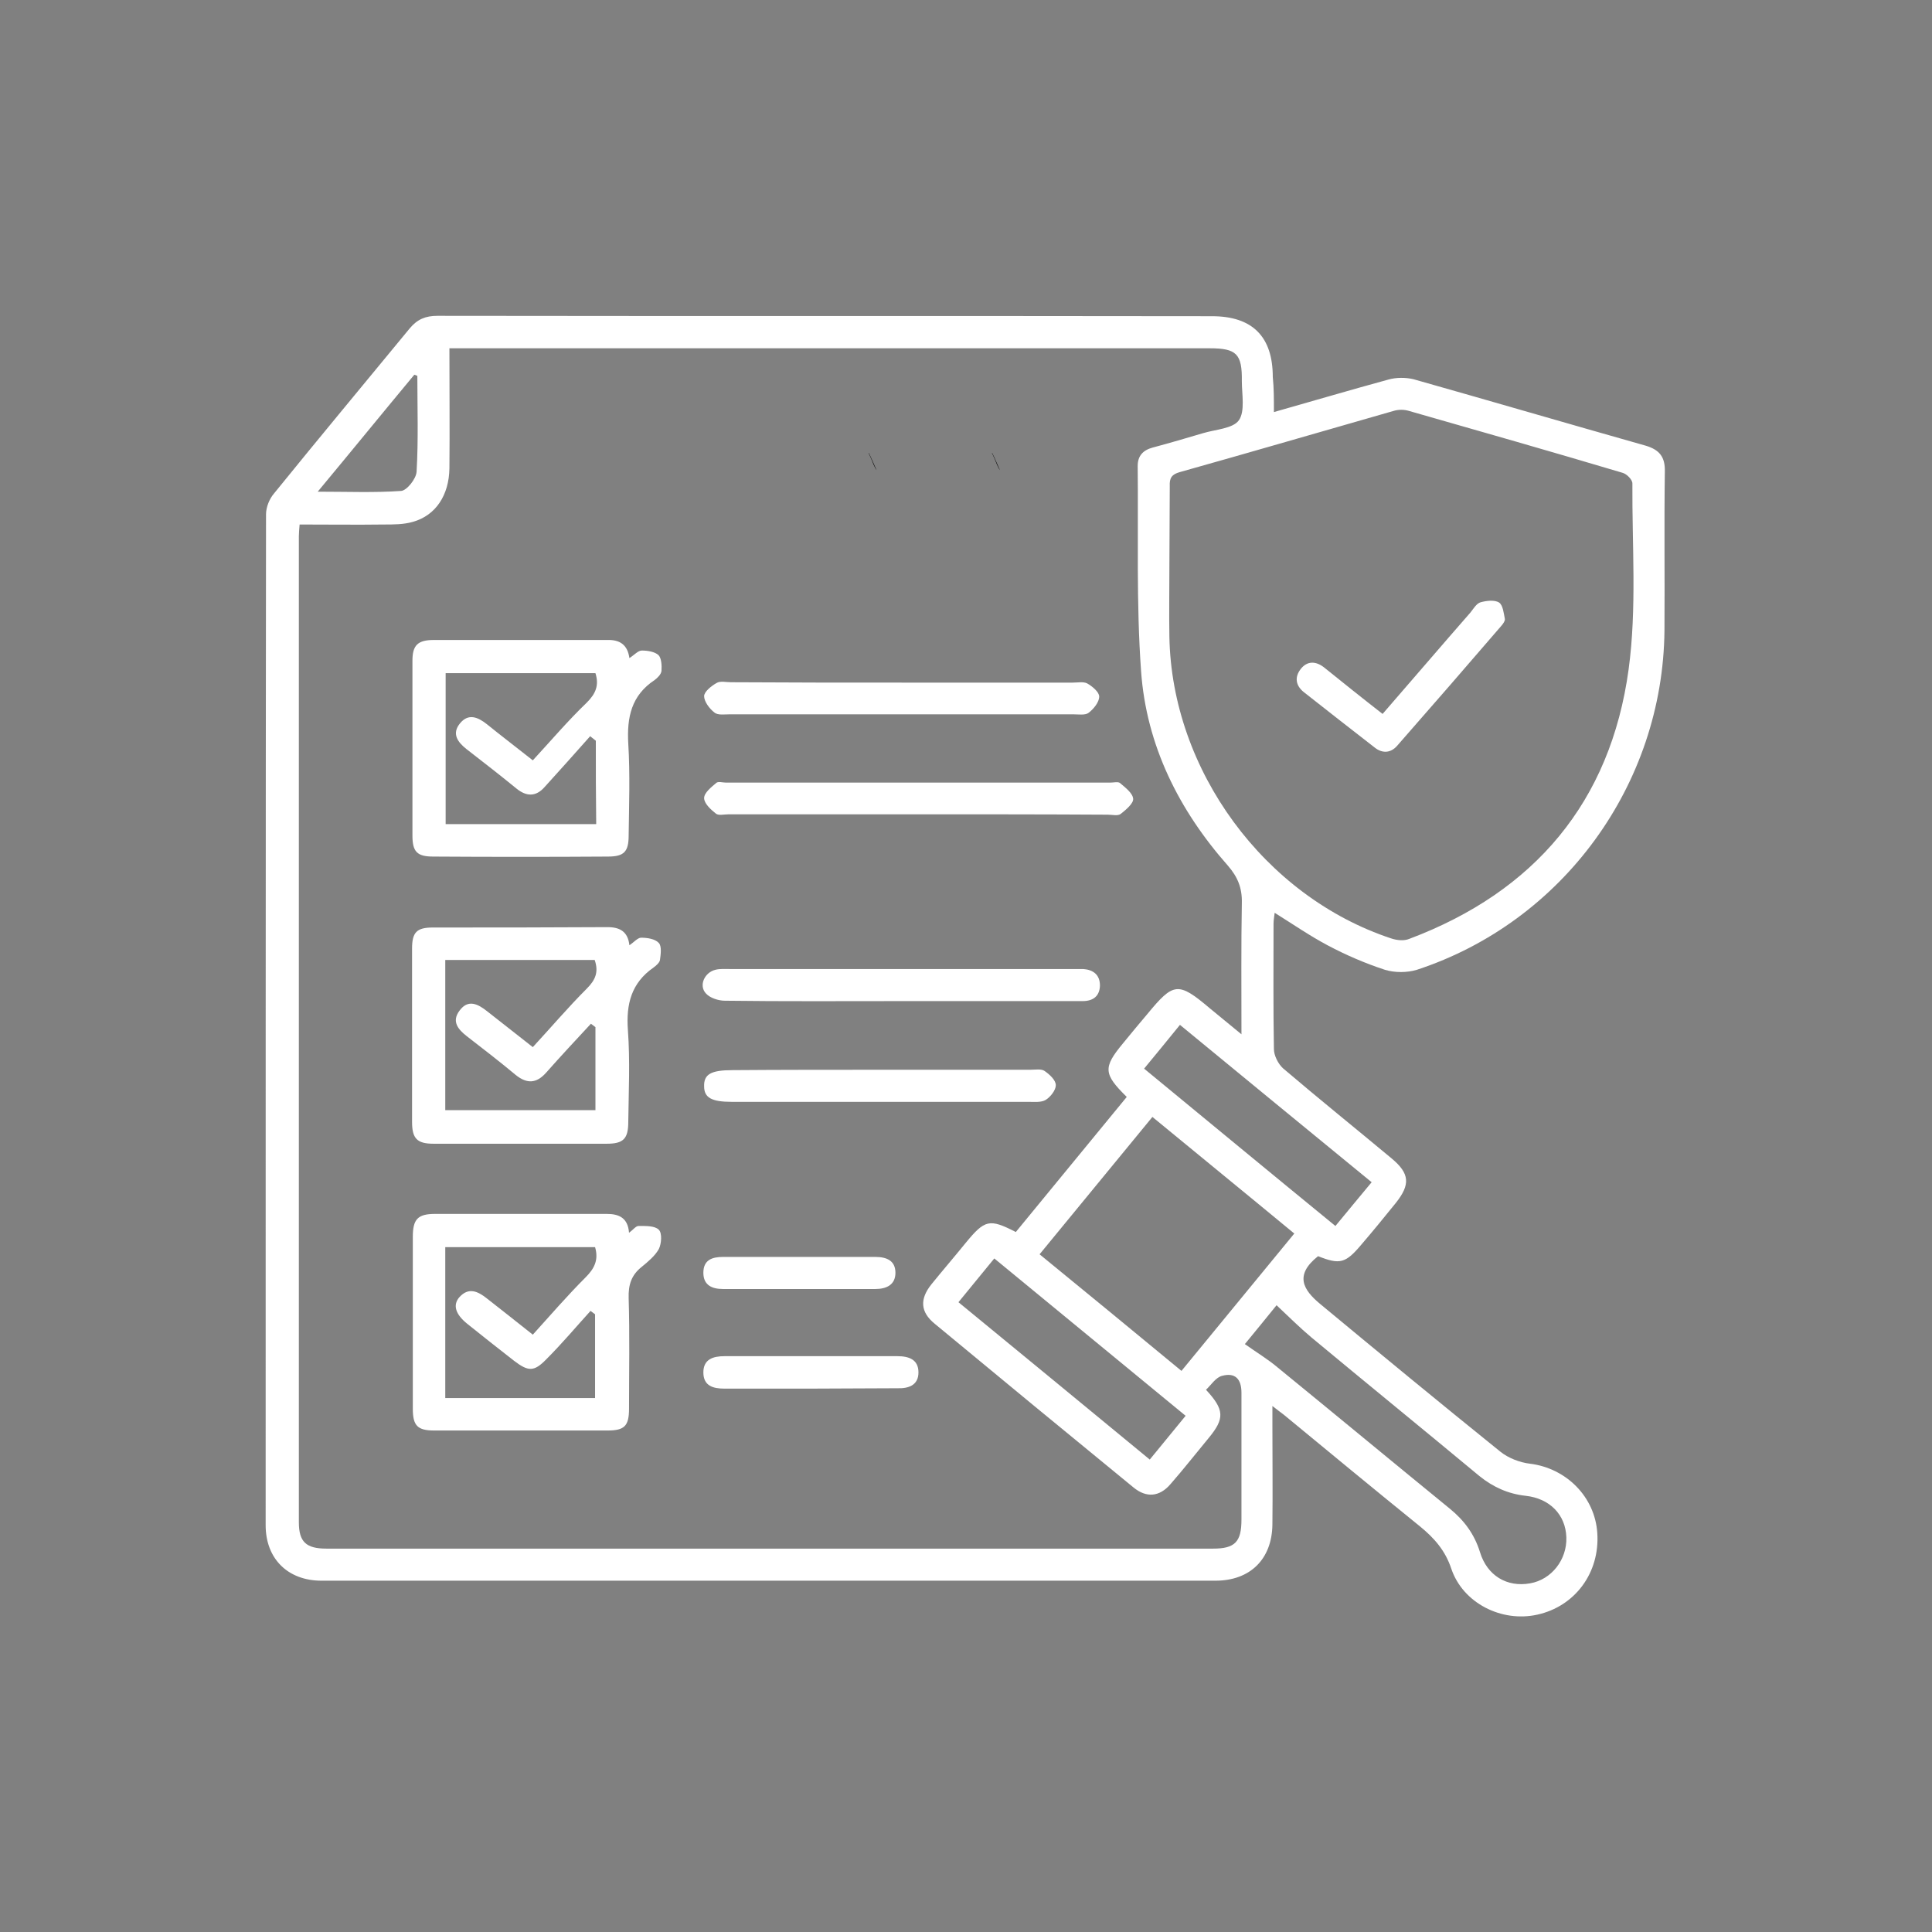
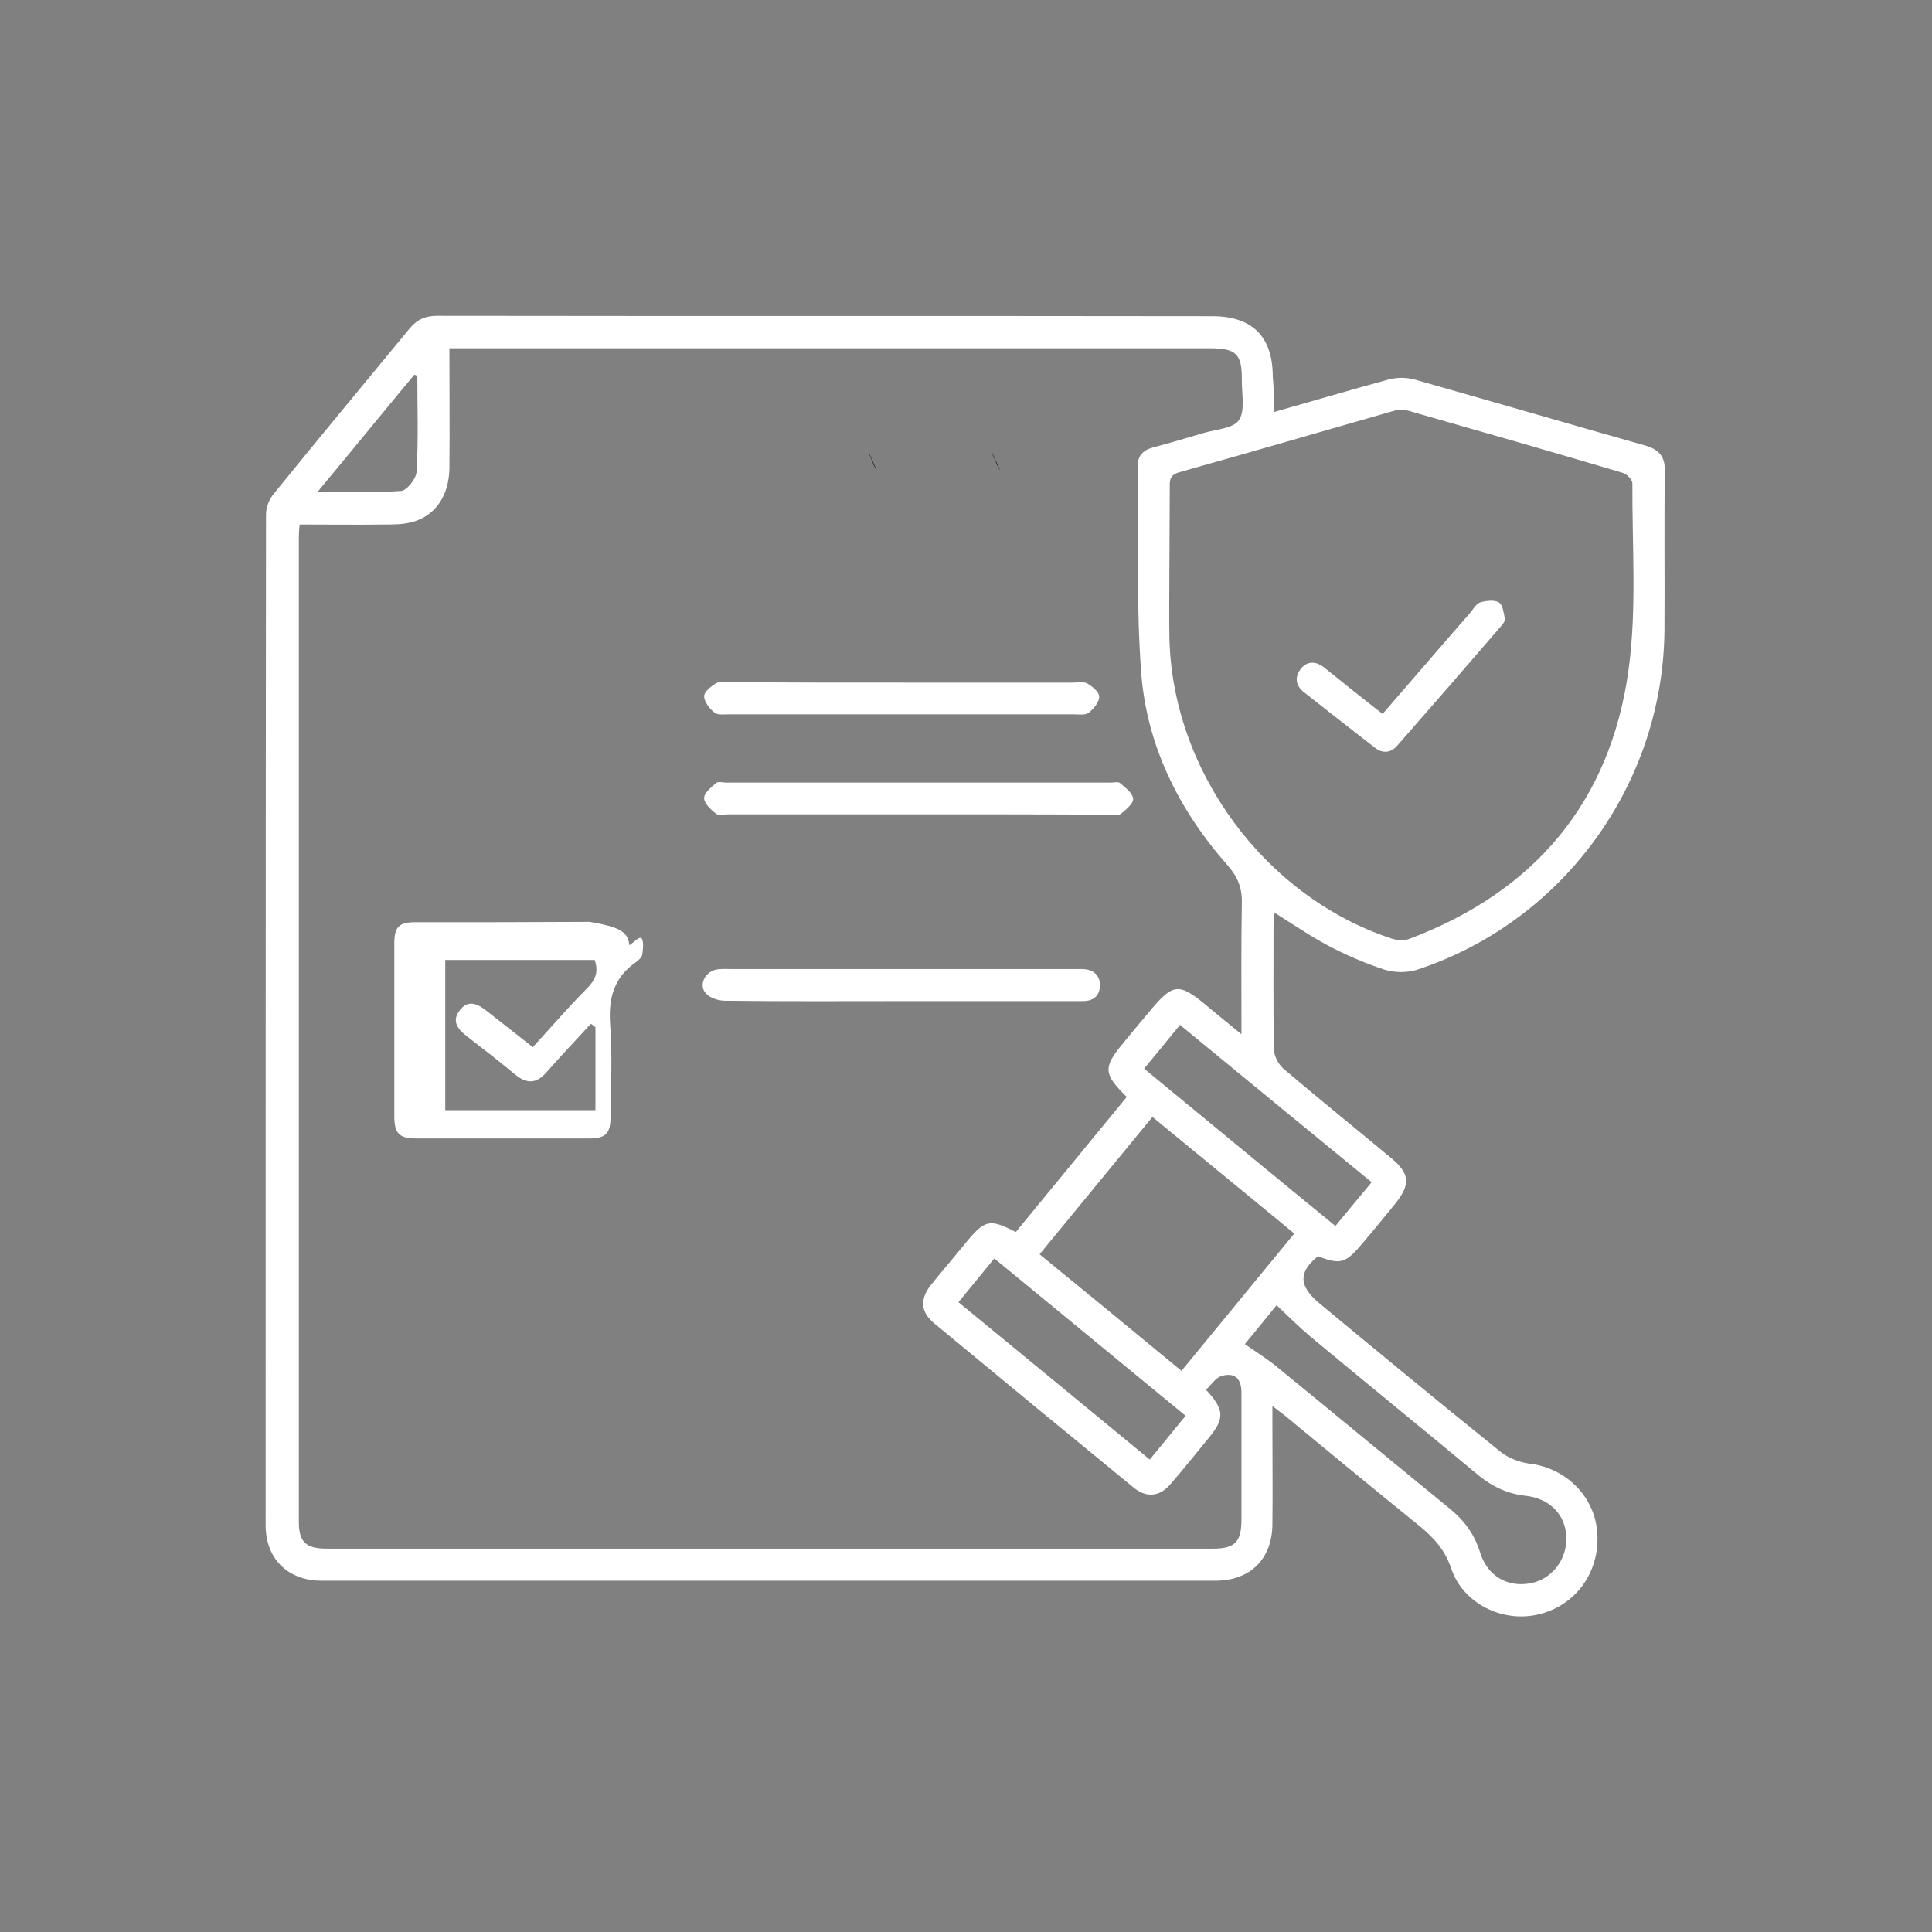
<svg xmlns="http://www.w3.org/2000/svg" version="1.1" id="Layer_1" x="0px" y="0px" width="512px" height="512px" viewBox="0 0 512 512" style="enable-background:new 0 0 512 512;" xml:space="preserve">
  <rect x="0" y="0" width="512" height="512" fill="#808080" stroke="none" />
  <style type="text/css">
	.st0{fill:#FFFFFF;}
</style>
  <path d="M232.3,124.6c-0.3-0.4-0.5-0.9-0.8-1.5c-0.4-1-0.8-2-1.3-3l0-0.1C230.2,119.9,231.1,121.8,232.3,124.6z" />
  <path d="M265,124.6c-0.3-0.4-0.5-0.9-0.8-1.5c-0.4-1-0.8-2-1.3-3l0-0.1C262.9,119.9,263.8,121.8,265,124.6z" />
  <g>
    <path class="st0" d="M337.6,109.2c10.6-3,20.4-5.9,30.3-8.6c2.1-0.6,4.6-0.6,6.7-0.1c20.5,5.8,41,11.8,61.5,17.6   c3.7,1.1,5.2,3,5.1,6.9c-0.2,14,0,28-0.1,42.1c-0.4,40.8-26.9,77.2-65.6,89.9c-2.6,0.8-5.9,0.8-8.5,0c-5.2-1.7-10.3-3.9-15.2-6.5   c-4.7-2.5-9.2-5.6-14-8.6c-0.1,1-0.3,1.9-0.3,2.9c0,11.1-0.1,22.1,0.1,33.2c0,1.7,1.1,3.9,2.4,5.1c9.5,8.1,19.2,15.9,28.8,23.9   c4.8,4,5,6.9,1.1,11.8c-3,3.7-6,7.4-9.1,11c-4.2,5-5.7,5.4-11.5,3.1c-6.3,5-4,8.9,0.6,12.7c15.8,13.1,31.7,26.2,47.7,39.1   c2.1,1.7,5.2,2.9,7.9,3.2c9.6,1.2,17.2,8.8,17.8,18.4c0.7,10.5-5.9,19.4-15.9,21.6c-9.4,2.1-19.7-3-22.8-12.2   c-1.6-4.8-4.5-8.1-8.3-11.2c-12.1-9.8-24.1-19.7-36.1-29.6c-0.8-0.6-1.6-1.2-3-2.3c0,2.2,0,3.7,0,5.2c0,8.7,0.1,17.5,0,26.2   c-0.1,9.2-5.9,14.9-15.1,14.9c-79,0-158,0-236.9,0c-8.9,0-14.8-5.8-14.8-14.7c0-89.3,0-178.6,0.1-267.9c0-1.9,0.9-4.1,2.1-5.5   c11.9-14.7,24-29.2,36-43.8c2-2.4,4.2-3.3,7.3-3.3c68.4,0.1,136.9,0,205.3,0.1c10.7,0,16.1,5.4,16.1,16.1   C337.6,102.8,337.6,105.7,337.6,109.2z M79.4,139c-0.1,1.4-0.2,2.2-0.2,3.1c0,87.1,0,174.2,0,261.3c0,5.2,1.9,7,7.3,7   c78.3,0,156.7,0,235,0c5.8,0,7.5-1.8,7.5-7.7c0-11.2,0-22.4,0-33.6c0-3.7-1.7-5.4-5.1-4.5c-1.7,0.4-2.9,2.4-4.3,3.7   c4.9,5.3,5,7.6,0.7,12.8c-3.4,4.1-6.6,8.2-10.1,12.2c-2.9,3.4-6.4,3.7-9.8,0.9c-17.6-14.4-35.2-28.9-52.7-43.4   c-3.8-3.1-4-6.5-0.9-10.4c3-3.7,6.1-7.3,9.1-11c5.1-6.2,6.3-6.5,13.3-2.9c9.8-11.9,19.6-23.9,29.4-35.8c-6.2-6.1-6.3-7.8-1-14.2   c2.1-2.6,4.3-5.2,6.4-7.7c7-8.5,8.2-8.7,16.6-1.6c2.6,2.1,5.2,4.3,8.4,6.9c0-12.4-0.1-23.6,0.1-34.8c0.1-4-1.1-6.9-3.7-9.9   c-13-14.7-21.6-31.9-23-51.5c-1.3-18-0.7-36.2-0.9-54.4c0-2.7,1.4-4.2,4-4.9c4.5-1.2,8.9-2.5,13.3-3.8c3.3-1,7.9-1.2,9.5-3.4   c1.7-2.4,0.8-6.9,0.8-10.4c0.1-7.2-1.4-8.7-8.5-8.7c-65.7,0-131.5,0-197.2,0c-1.4,0-2.7,0-4.3,0c0,11,0.1,21.4,0,31.8   c-0.1,7.1-3.6,12.5-9.7,14.2c-2.4,0.7-5.1,0.7-7.6,0.7C94.4,139.1,86.9,139,79.4,139z M309.9,150.6   C309.9,150.6,310,150.6,309.9,150.6c0,6-0.1,12.1,0,18.1c0.6,35.4,25.2,68.9,58.8,80c1.5,0.5,3.4,0.7,4.8,0.1   c33.2-12.5,53.3-36.3,58.1-71.4c2.2-16.2,0.9-32.8,1-49.3c0-1-1.5-2.5-2.6-2.8c-18.8-5.6-37.7-11-56.6-16.4c-1.3-0.4-2.8-0.4-4.1,0   c-18.9,5.4-37.7,10.9-56.6,16.2c-2.2,0.6-2.8,1.6-2.7,3.7C310,136.2,309.9,143.4,309.9,150.6z M313.1,363.3   c10.1-12.3,19.9-24.2,29.9-36.4c-12.7-10.5-25.1-20.6-37.6-30.9c-10.1,12.3-19.9,24.2-29.9,36.4   C288.1,342.7,300.4,352.8,313.1,363.3z M329.9,356.2c3.1,2.2,6.1,4,8.7,6.2c15.2,12.4,30.4,25,45.6,37.4c3.8,3.1,6.5,6.7,8,11.5   c1.9,6.3,7.2,9.4,13.3,8.3c5.7-1,9.8-6.3,9.6-12.2c-0.2-6-4.4-10.3-10.8-11c-4.6-0.5-8.6-2.3-12.2-5.2   c-14.8-12.3-29.8-24.5-44.6-36.8c-3.1-2.6-6-5.5-9.2-8.5C335.7,349.1,332.8,352.7,329.9,356.2z M363.5,313.3   c-17.1-14-33.9-27.8-50.8-41.7c-3.3,4.1-6.3,7.7-9.5,11.6c17,14,33.7,27.8,50.7,41.7C357.1,321,360.1,317.4,363.5,313.3z    M254,345.1c17.1,14,33.8,27.8,50.7,41.7c3.3-4,6.3-7.7,9.5-11.6c-17-14-33.8-27.8-50.7-41.7C260.3,337.4,257.3,341.1,254,345.1z    M110.6,99.6c-0.3-0.1-0.5-0.2-0.8-0.3c-8.4,10.1-16.7,20.3-25.6,31c7.9,0,15.1,0.3,22.1-0.2c1.5-0.1,4-3.2,4.1-5.1   C110.9,116.5,110.6,108,110.6,99.6z" />
-     <path class="st0" d="M166.7,326.7c1.1-0.8,1.8-1.8,2.5-1.8c1.9,0,4.3-0.1,5.4,1c0.9,0.9,0.7,3.7,0,5.1c-1,1.8-2.8,3.3-4.5,4.7   c-2.8,2.2-3.6,4.8-3.5,8.3c0.3,9.8,0.1,19.5,0.1,29.3c0,4.6-1.2,5.8-5.7,5.8c-15.3,0-30.6,0-45.9,0c-4.5,0-5.7-1.3-5.7-5.8   c0-15.2,0-30.3,0-45.5c0-4.7,1.3-6.1,5.9-6.1c15.2,0,30.3,0,45.5,0C164,321.7,166.4,322.7,166.7,326.7z M157.7,330.5   c-13.4,0-26.5,0-39.7,0c0,13.4,0,26.6,0,40c13.4,0,26.6,0,39.7,0c0-7.6,0-14.9,0-22.2c-0.4-0.3-0.8-0.6-1.2-0.9   c-3.9,4.3-7.6,8.7-11.7,12.8c-3.3,3.4-4.8,3.3-8.6,0.4c-4.1-3.2-8.3-6.5-12.4-9.8c-3.1-2.5-3.9-5-2-7.1c2.4-2.6,4.8-1.5,7.1,0.3   c3.7,2.9,7.4,5.8,12.3,9.7c4.7-5.2,9.2-10.4,14-15.2C157.5,336.2,158.7,333.9,157.7,330.5z" />
-     <path class="st0" d="M166.8,174.4c1.4-0.9,2.3-2,3.3-2c1.5,0,3.4,0.3,4.4,1.2c0.8,0.8,0.9,2.8,0.8,4.2c-0.1,0.9-1,1.8-1.8,2.4   c-6.2,4.1-7.4,9.9-7,16.9c0.5,8.1,0.2,16.2,0.1,24.3c0,4.3-1.2,5.6-5.5,5.6c-15.4,0.1-30.9,0.1-46.3,0c-4.3,0-5.5-1.3-5.5-5.6   c0-15.4,0-30.9,0-46.3c0-4.1,1.4-5.5,5.7-5.5c15.3,0,30.6,0,45.9,0C164.2,169.5,166.3,170.8,166.8,174.4z M157.9,196.3   c-0.5-0.4-1-0.8-1.5-1.2c-4,4.5-8,9-12.1,13.5c-2.3,2.6-4.8,2.5-7.4,0.4c-4.4-3.6-8.8-7-13.3-10.5c-2.4-1.9-3.9-4.1-1.7-6.8   c2.2-2.7,4.7-1.7,7.1,0.2c3.7,3,7.4,5.8,12.2,9.6c4.8-5.2,9.3-10.5,14.3-15.3c2.4-2.4,3.3-4.6,2.3-7.8c-13.3,0-26.4,0-39.7,0   c0,13.4,0,26.6,0,40c13.4,0,26.5,0,39.9,0C157.9,210.8,157.9,203.6,157.9,196.3z" />
-     <path class="st0" d="M166.8,250.5c1.2-0.8,2.2-2,3.1-2c1.6,0,3.7,0.3,4.7,1.4c0.8,0.9,0.5,3,0.3,4.5c-0.1,0.7-1,1.5-1.7,2   c-5.9,4.1-7.3,9.7-6.8,16.6c0.6,8.1,0.2,16.2,0.1,24.3c0,4.5-1.3,5.8-5.7,5.8c-15.3,0-30.6,0-45.9,0c-4.4,0-5.7-1.4-5.7-5.8   c0-15.3,0-30.6,0-45.9c0-4.3,1.2-5.6,5.5-5.6c15.4,0,30.8,0,46.3-0.1C164.3,245.7,166.4,246.9,166.8,250.5z M118,254.4   c0,13.4,0,26.6,0,39.8c13.4,0,26.7,0,39.8,0c0-7.6,0-14.8,0-22c-0.4-0.3-0.8-0.6-1.2-0.9c-4,4.3-8,8.6-11.9,13c-2.5,2.8-5,3-8,0.6   c-4.2-3.5-8.6-6.9-13-10.3c-2.3-1.8-4.1-3.9-1.9-6.8c2.3-3.1,4.9-1.7,7.3,0.2c3.7,2.9,7.4,5.8,12.1,9.5c4.9-5.3,9.4-10.6,14.3-15.5   c2.3-2.3,3.2-4.4,2.1-7.6C144.6,254.4,131.5,254.4,118,254.4z" />
+     <path class="st0" d="M166.8,250.5c1.2-0.8,2.2-2,3.1-2c0.8,0.9,0.5,3,0.3,4.5c-0.1,0.7-1,1.5-1.7,2   c-5.9,4.1-7.3,9.7-6.8,16.6c0.6,8.1,0.2,16.2,0.1,24.3c0,4.5-1.3,5.8-5.7,5.8c-15.3,0-30.6,0-45.9,0c-4.4,0-5.7-1.4-5.7-5.8   c0-15.3,0-30.6,0-45.9c0-4.3,1.2-5.6,5.5-5.6c15.4,0,30.8,0,46.3-0.1C164.3,245.7,166.4,246.9,166.8,250.5z M118,254.4   c0,13.4,0,26.6,0,39.8c13.4,0,26.7,0,39.8,0c0-7.6,0-14.8,0-22c-0.4-0.3-0.8-0.6-1.2-0.9c-4,4.3-8,8.6-11.9,13c-2.5,2.8-5,3-8,0.6   c-4.2-3.5-8.6-6.9-13-10.3c-2.3-1.8-4.1-3.9-1.9-6.8c2.3-3.1,4.9-1.7,7.3,0.2c3.7,2.9,7.4,5.8,12.1,9.5c4.9-5.3,9.4-10.6,14.3-15.5   c2.3-2.3,3.2-4.4,2.1-7.6C144.6,254.4,131.5,254.4,118,254.4z" />
    <path class="st0" d="M243.2,215.8c-16.7,0-33.4,0-50.1,0c-1.2,0-2.7,0.4-3.4-0.2c-1.4-1.1-3.1-2.7-3.1-4.1c0-1.4,1.9-2.9,3.2-4   c0.5-0.5,1.7-0.1,2.6-0.1c33.9,0,67.8,0,101.8,0c0.9,0,2.1-0.3,2.6,0.1c1.4,1.2,3.4,2.7,3.5,4.2c0.1,1.2-1.9,2.9-3.3,4   c-0.8,0.6-2.2,0.2-3.4,0.2C276.9,215.8,260,215.8,243.2,215.8z" />
    <path class="st0" d="M239.2,180.9c15,0,30.1,0,45.1,0c1.3,0,2.8-0.3,3.8,0.2c1.4,0.8,3.2,2.3,3.2,3.5c0,1.5-1.5,3.3-2.8,4.3   c-0.9,0.7-2.7,0.4-4.1,0.4c-30.3,0-60.7,0-91,0c-1.4,0-3.2,0.3-4.1-0.5c-1.3-1-2.7-2.9-2.7-4.3c0-1.2,1.9-2.7,3.3-3.5   c1-0.6,2.5-0.2,3.8-0.2C208.9,180.9,224,180.9,239.2,180.9z" />
    <path class="st0" d="M238.8,265.3c-15.6,0-31.1,0.1-46.7-0.1c-1.7,0-3.9-0.7-5-1.9c-2-2.1-0.4-5.6,2.5-6.3c1.2-0.3,2.6-0.2,3.8-0.2   c30.3,0,60.7,0,91,0c0.9,0,1.8,0,2.7,0c2.6,0.2,4.4,1.5,4.4,4.4c-0.1,2.8-1.8,4.1-4.6,4.1c-5.3,0-10.5,0-15.8,0   C260.4,265.3,249.6,265.3,238.8,265.3z" />
-     <path class="st0" d="M233.6,283.5c13.1,0,26.2,0,39.4,0c1.3,0,2.9-0.3,3.8,0.3c1.3,0.9,3,2.4,3,3.8c0,1.3-1.4,3.1-2.7,3.9   c-1.2,0.7-3,0.5-4.5,0.5c-26.2,0-52.5,0-78.7,0c-5.3,0-7.3-1.1-7.3-4.1c-0.1-3.2,1.8-4.3,7.5-4.3   C207.1,283.5,220.3,283.5,233.6,283.5z" />
-     <path class="st0" d="M214.7,368c-7.6,0-15.1,0-22.7,0c-3,0-5.6-0.7-5.6-4.3c0-3.5,2.6-4.3,5.6-4.3c15.3,0,30.5,0,45.8,0   c3.1,0,5.6,0.9,5.6,4.3c0,3.4-2.6,4.3-5.6,4.2C230.1,367.9,222.4,368,214.7,368z" />
-     <path class="st0" d="M212,333.1c6.7,0,13.3,0,20,0c3,0,5.3,1,5.3,4.2c0,3.2-2.4,4.3-5.3,4.3c-13.5,0-26.9,0-40.4,0   c-2.9,0-5.2-1-5.2-4.3c0-3.4,2.3-4.2,5.2-4.2C198.4,333.1,205.2,333.1,212,333.1z" />
    <path class="st0" d="M366.4,189.2c8-9.2,15.6-18.1,23.3-26.9c0.8-1,1.6-2.4,2.7-2.7c1.5-0.4,3.7-0.7,4.9,0.1c1,0.7,1.2,2.8,1.5,4.3   c0.1,0.5-0.4,1.2-0.8,1.7c-9.2,10.7-18.5,21.4-27.8,32c-1.7,1.9-3.9,2-5.9,0.4c-6.3-4.9-12.6-9.8-18.8-14.7   c-2.1-1.7-2.5-3.9-0.8-6.1c1.7-2.2,4-2.1,6.1-0.5C355.9,180.9,361,185,366.4,189.2z" />
  </g>
</svg>